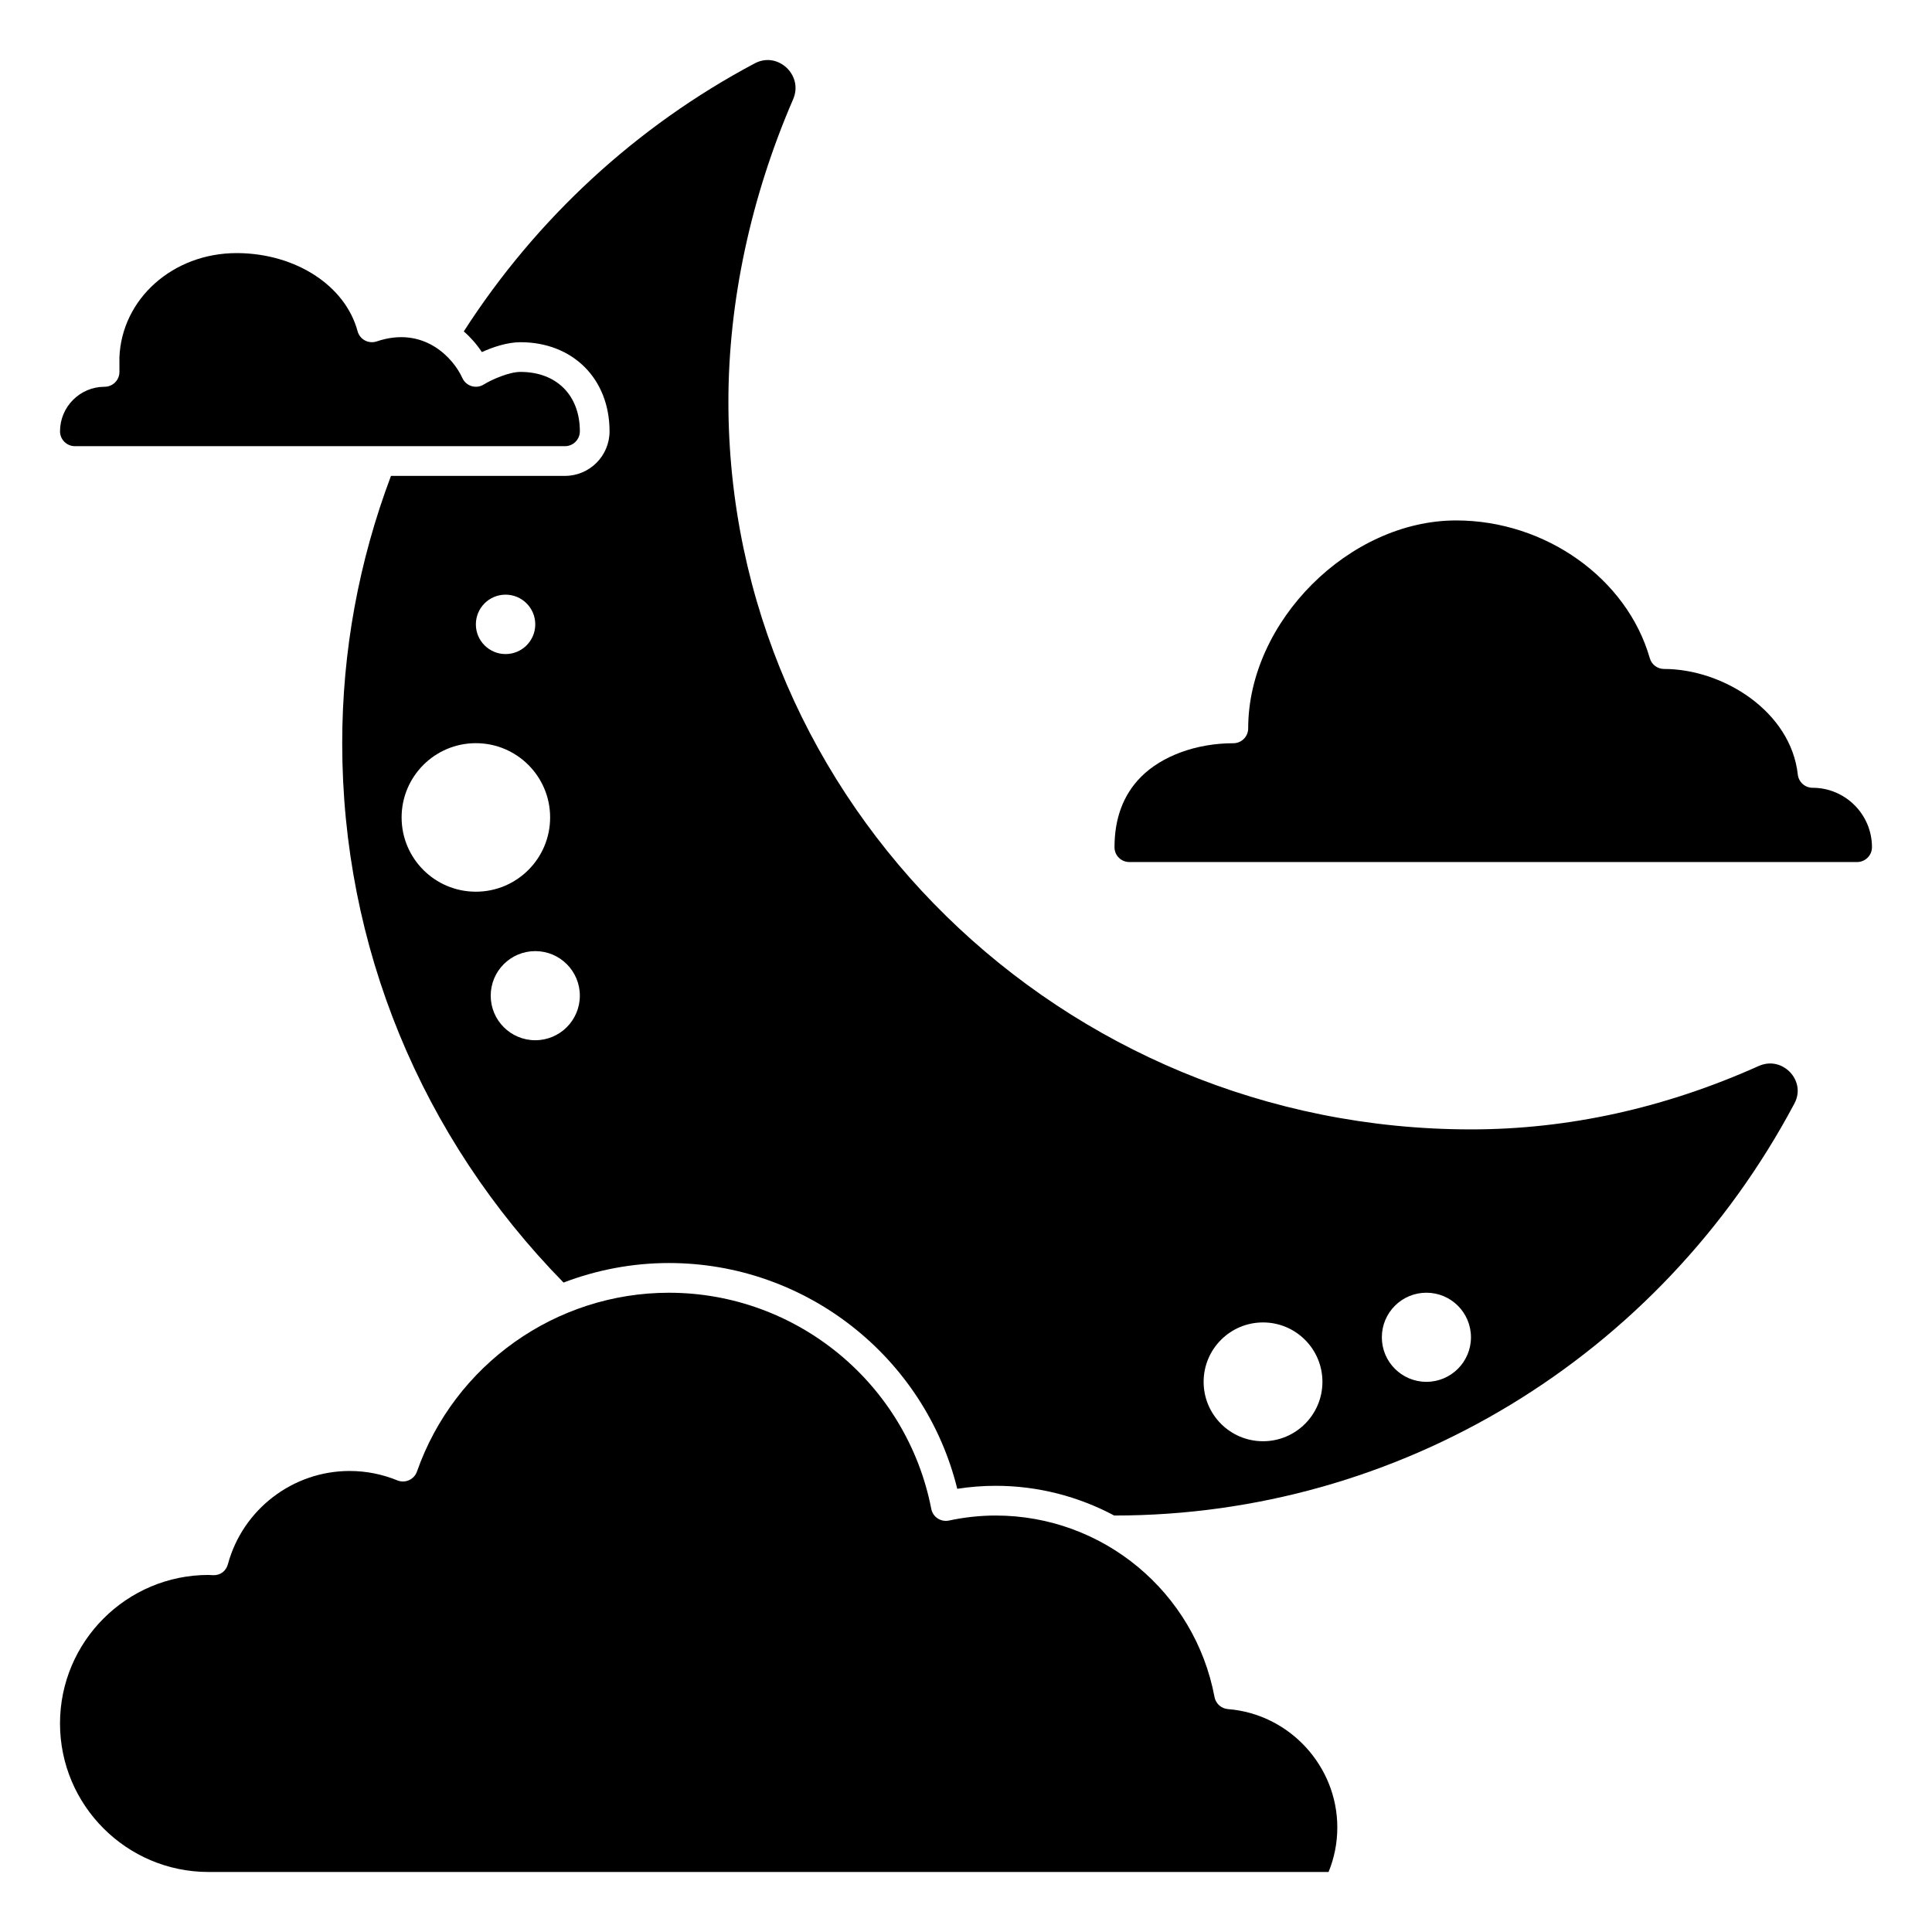
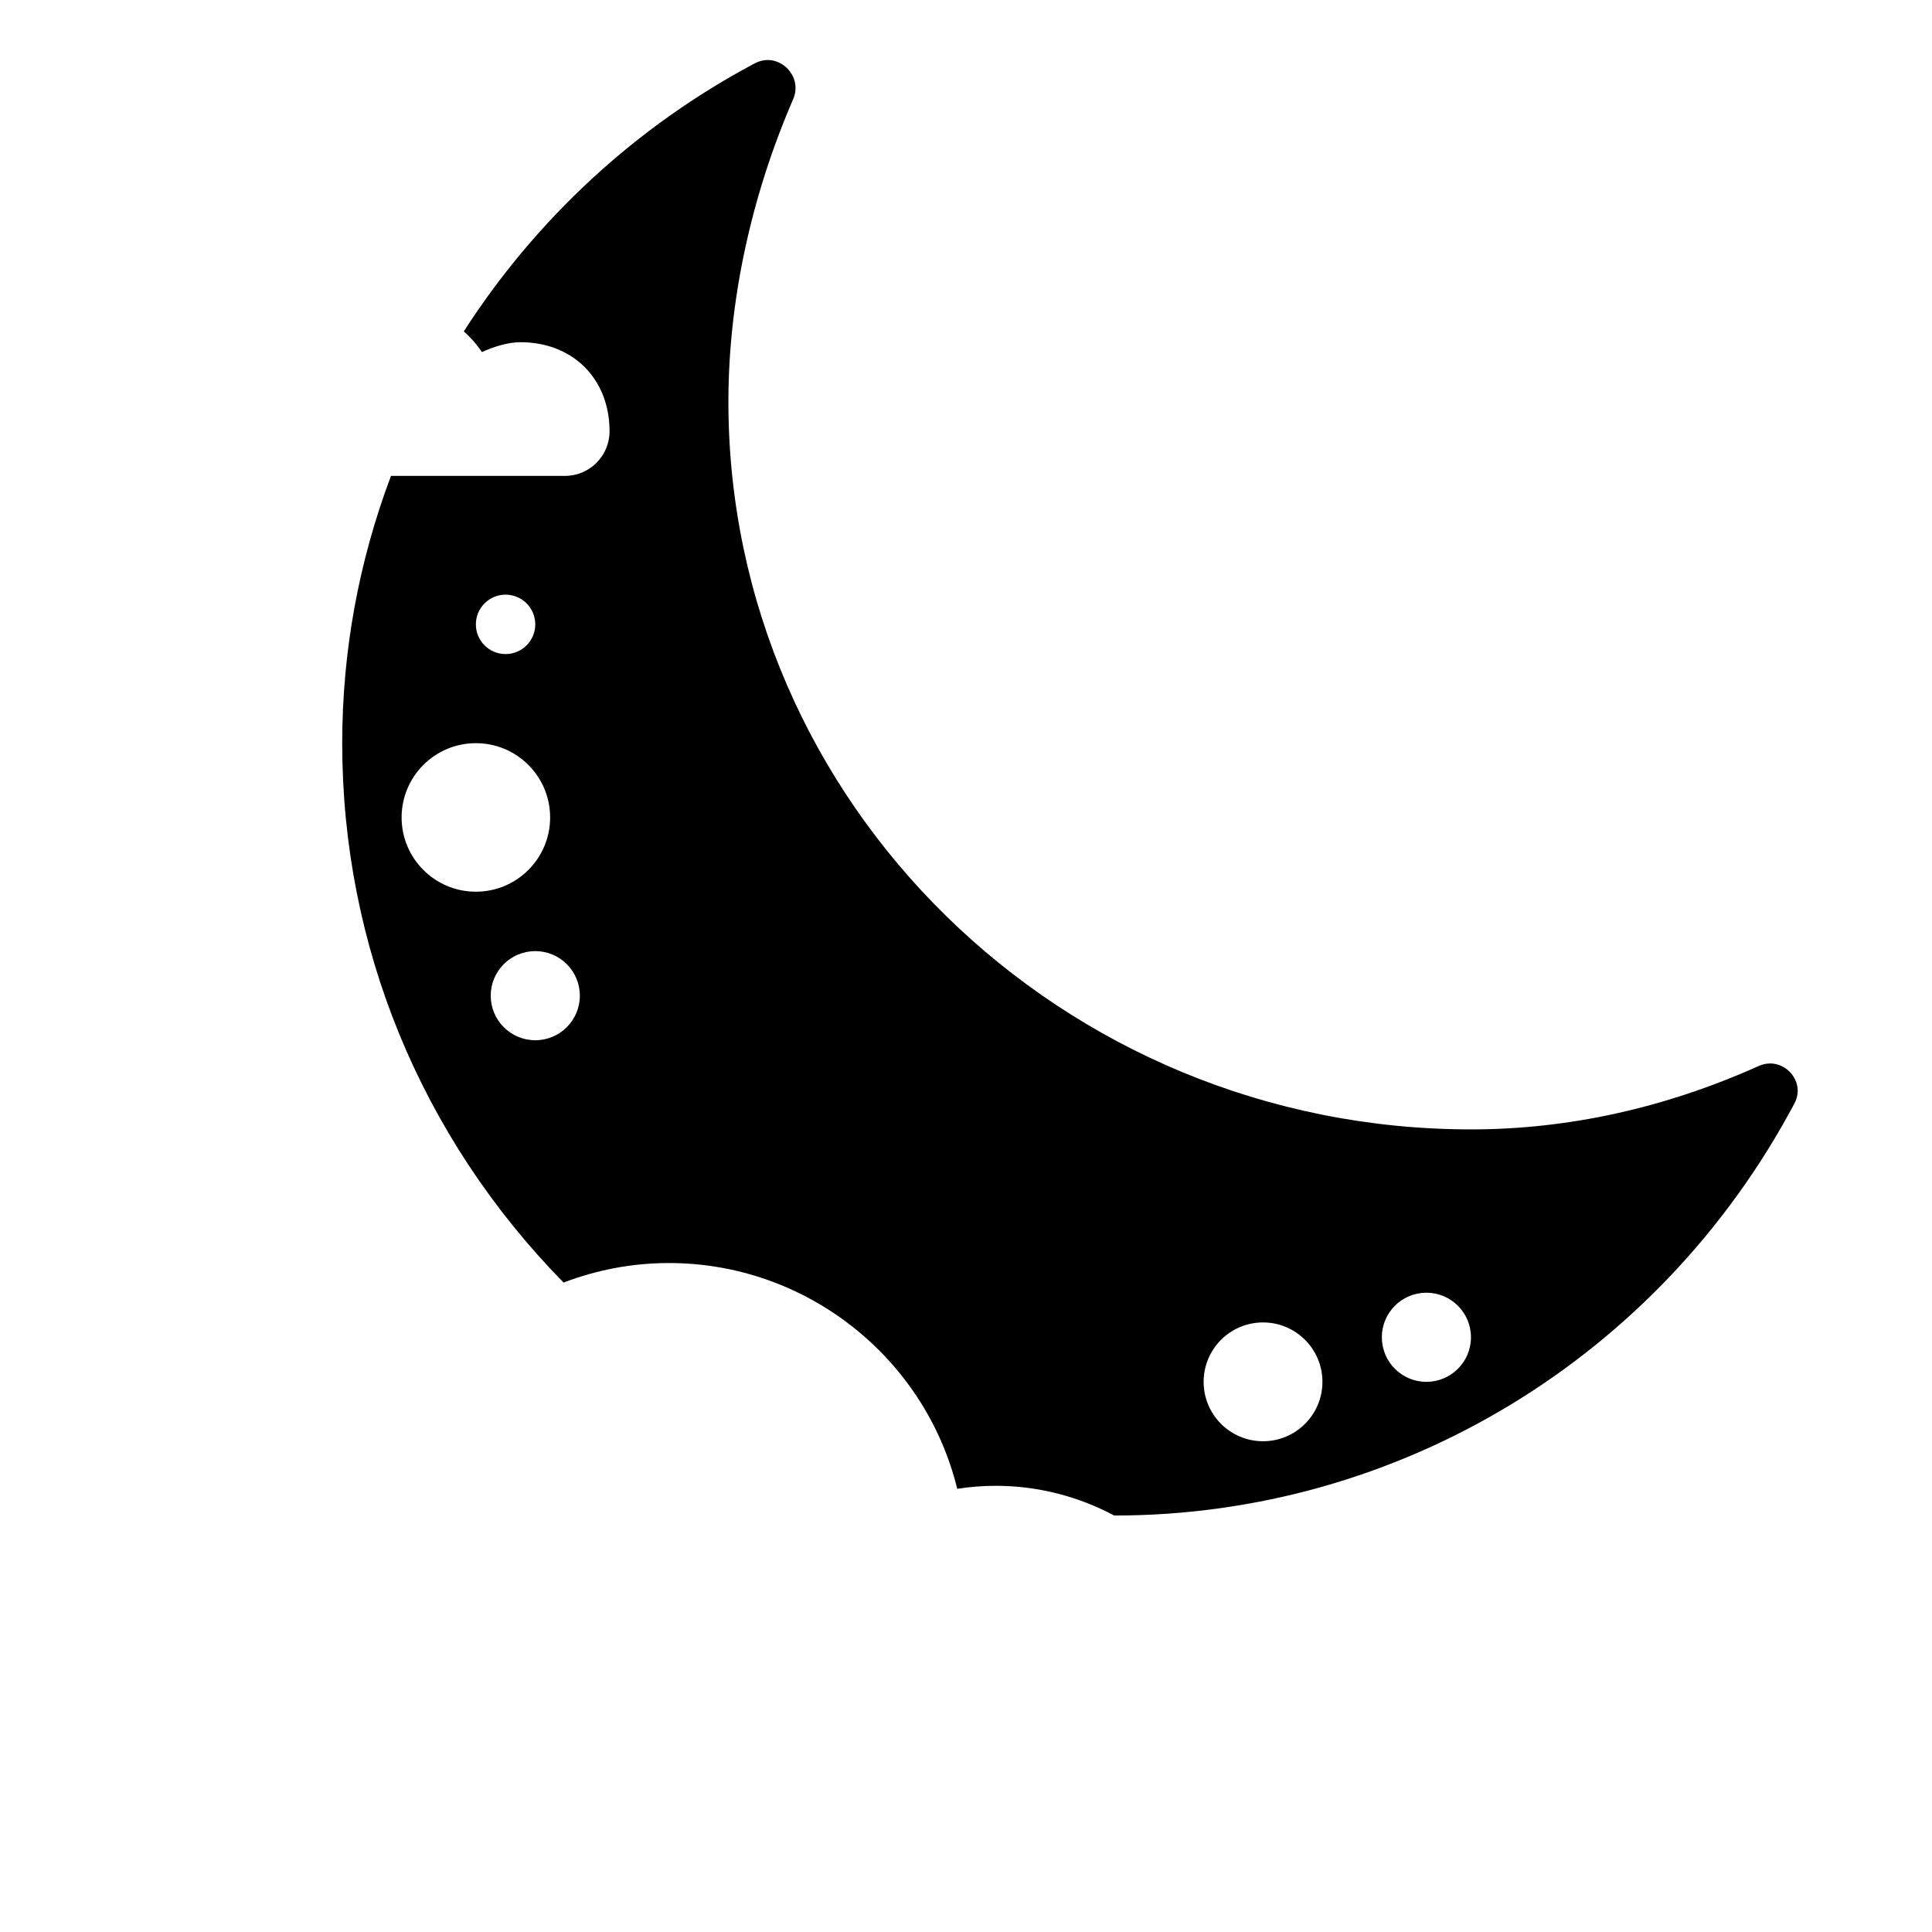
<svg xmlns="http://www.w3.org/2000/svg" fill="#000000" width="800px" height="800px" version="1.1" viewBox="144 144 512 512">
  <g>
-     <path d="m624.35 352.77c-2.008 0-3.691-1.512-3.914-3.508-1.844-16.734-19.816-27.98-35.445-27.98-1.754 0-3.301-1.164-3.781-2.856-6.062-21.148-27.645-36.504-51.324-36.504-28.324 0-55.105 26.781-55.105 55.105 0 2.172-1.758 3.938-3.938 3.938-9.746 0-18.891 3.328-24.457 8.91-4.676 4.688-7.047 10.984-7.031 18.707 0.008 2.133 1.77 3.867 3.938 3.867h192.86c2.172 0 3.938-1.766 3.938-3.938 0-8.68-7.059-15.742-15.742-15.742z" />
-     <path d="m163.84 262.24h129.89c2.172 0 3.938-1.766 3.938-3.938 0-9.566-6.18-15.742-15.742-15.742-2.973 0-7.562 1.996-9.73 3.34-0.965 0.602-2.148 0.754-3.223 0.422-1.086-0.332-1.98-1.113-2.445-2.148-2.348-5.211-10.121-13.941-22.703-9.695-1.039 0.348-2.164 0.25-3.117-0.254-0.957-0.512-1.66-1.398-1.945-2.449-3.234-12.02-16.254-20.535-31.664-20.703h-0.391c-16.859 0-30.469 12.102-31.062 27.707l0.008 3.781c0 2.172-1.758 3.938-3.938 3.938-6.512 0-11.809 5.297-11.809 11.809 0.004 2.172 1.766 3.934 3.938 3.934z" />
-     <path d="m469.42 596.93c-1.773-0.141-3.231-1.453-3.559-3.195-5.234-27.871-29.617-48.102-57.988-48.102-4.109 0-8.281 0.445-12.391 1.328-1.031 0.215-2.113 0.016-2.996-0.566s-1.492-1.496-1.691-2.535c-6.449-33.184-35.676-57.27-69.516-57.27-29.98 0-56.82 19.043-66.781 47.387-0.359 1.016-1.113 1.844-2.098 2.285-0.992 0.445-2.109 0.457-3.102 0.055-4.043-1.656-8.297-2.492-12.645-2.492-15.055 0-28.32 10.164-32.258 24.711-0.477 1.754-1.934 2.969-3.918 2.906l-1.215-0.066c-21.703 0-39.359 17.656-39.359 39.359s17.656 39.359 39.359 39.359h296.82c1.543-3.769 2.32-7.731 2.32-11.809 0-16.301-12.73-30.078-28.98-31.355z" />
    <path d="m610.03 426.52c-24.832 11.137-50.465 16.781-76.188 16.781-108.52 0-196.81-86.508-196.81-192.84 0-26.484 5.926-54.195 17.141-80.121 1.551-3.582 0.094-6.711-1.777-8.445-1.848-1.699-5.016-2.891-8.41-1.09-31.359 16.645-57.906 41.191-77.078 71.023 1.855 1.617 3.469 3.469 4.789 5.473 2.938-1.328 6.777-2.613 10.223-2.613 13.902 0 23.617 9.711 23.617 23.617 0 6.512-5.297 11.809-11.809 11.809l-46.113-0.004c-8.547 22.695-12.926 46.512-12.926 70.871 0 53.684 20.832 104.32 58.656 142.91 8.758-3.344 18.191-5.176 27.934-5.176 36.289 0 67.812 24.938 76.402 59.832 3.394-0.527 6.809-0.793 10.191-0.793 11.27 0 21.969 2.852 31.387 7.867l0.113 0.008c75.324 0 144.35-41.836 180.16-109.18 1.766-3.328 0.594-6.441-1.09-8.246-1.734-1.855-4.848-3.273-8.406-1.684zm-332.05-124.93c4.348 0 7.871 3.523 7.871 7.871s-3.523 7.871-7.871 7.871c-4.348 0-7.871-3.523-7.871-7.871s3.523-7.871 7.871-7.871zm-27.551 59.039c0-10.867 8.812-19.68 19.68-19.68s19.68 8.812 19.68 19.68c0 10.867-8.812 19.68-19.68 19.68-10.867 0.004-19.68-8.812-19.68-19.68zm35.426 59.043c-6.523 0-11.809-5.285-11.809-11.809 0-6.523 5.285-11.809 11.809-11.809 6.523 0 11.809 5.285 11.809 11.809 0 6.519-5.289 11.809-11.809 11.809zm192.86 106.27c-8.695 0-15.742-7.051-15.742-15.742 0-8.695 7.051-15.742 15.742-15.742 8.695 0 15.742 7.051 15.742 15.742 0 8.695-7.047 15.742-15.742 15.742zm43.297-15.742c-6.523 0-11.809-5.285-11.809-11.809 0-6.523 5.285-11.809 11.809-11.809s11.809 5.285 11.809 11.809c0 6.523-5.289 11.809-11.809 11.809z" />
  </g>
</svg>